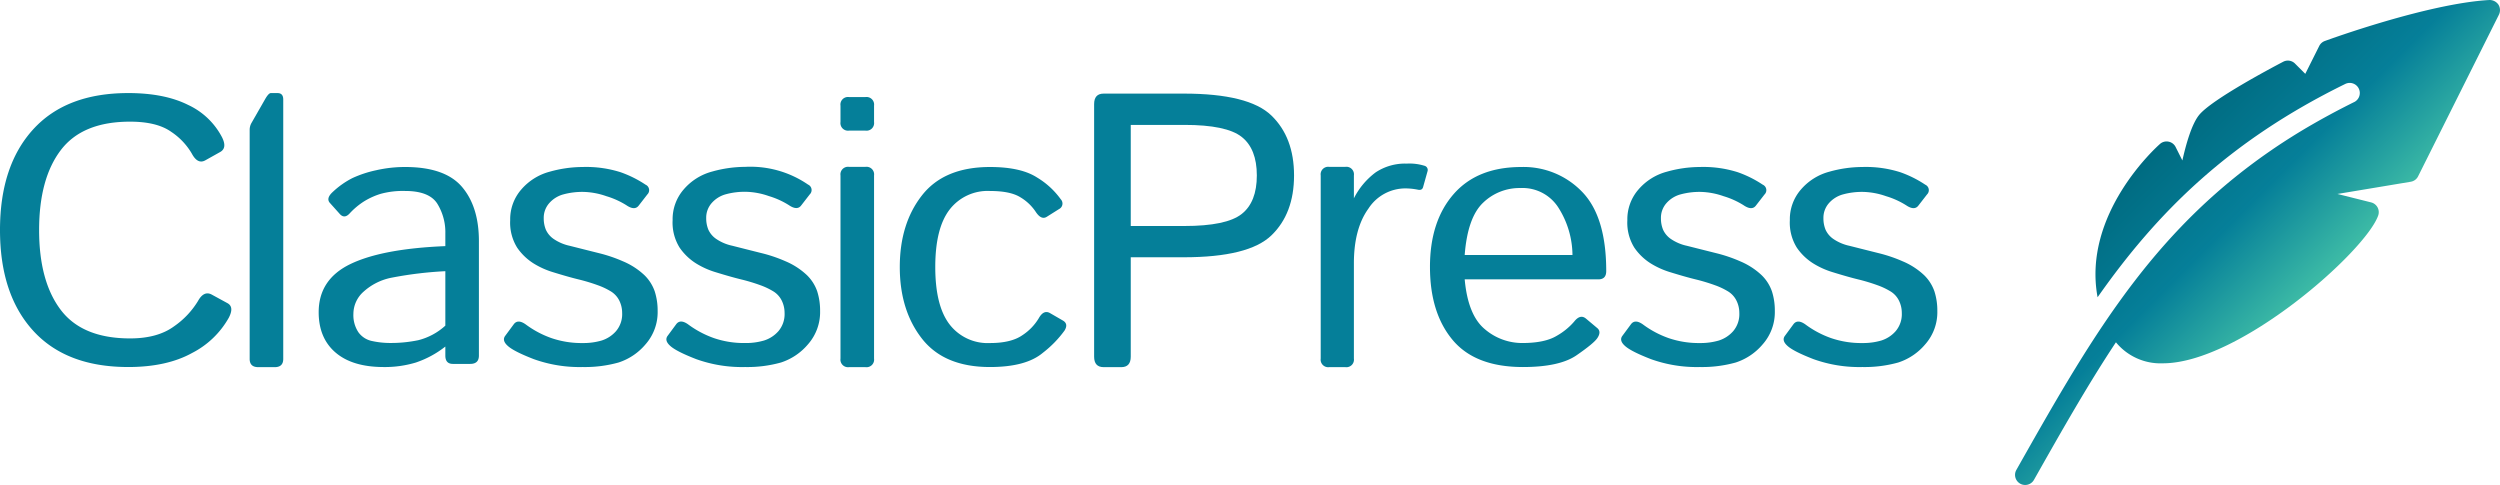
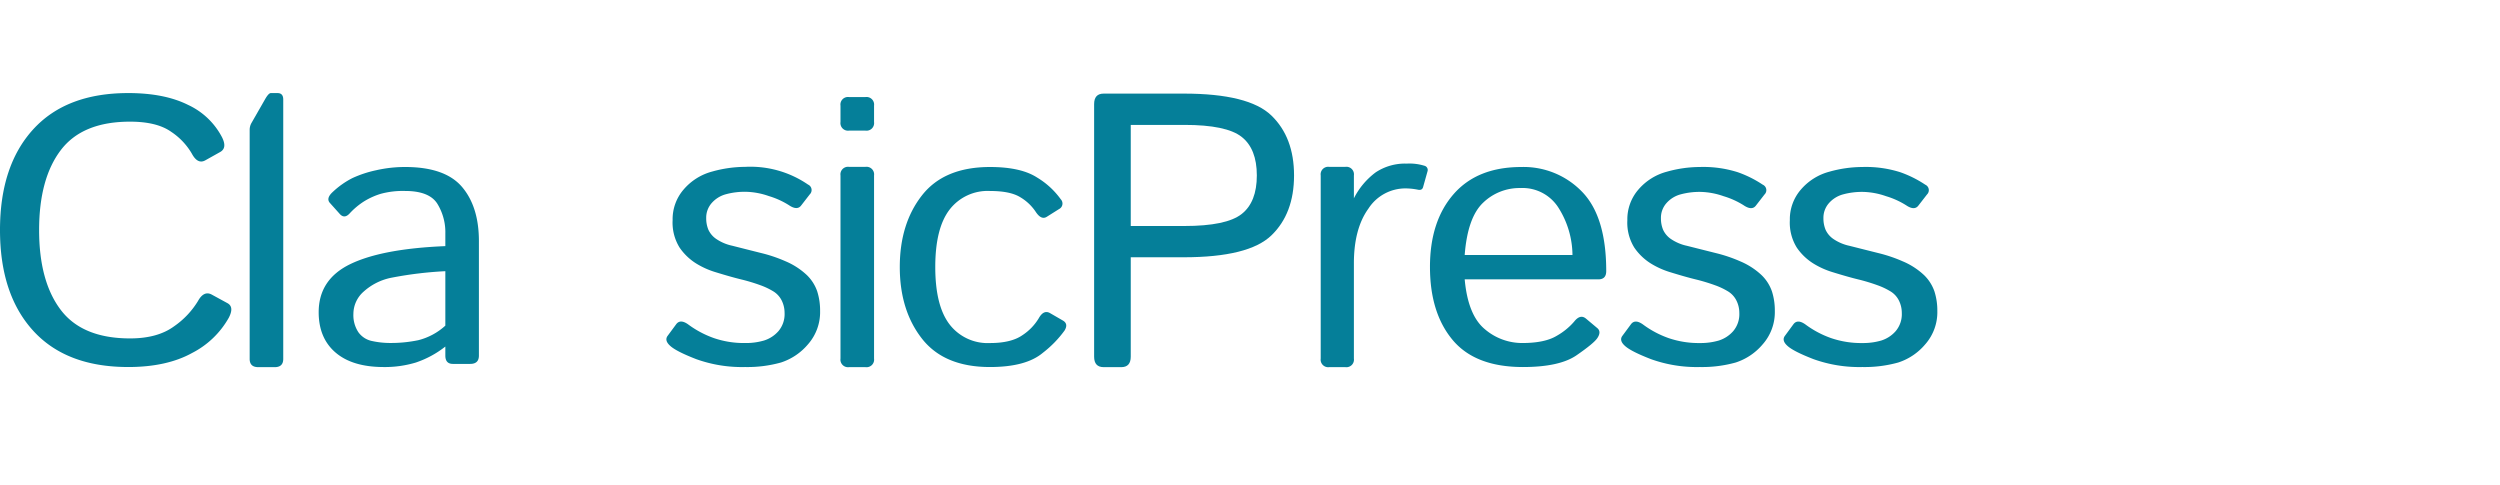
<svg xmlns="http://www.w3.org/2000/svg" viewBox="0 0 594.721 115.375">
  <defs>
    <linearGradient id="a" x1="551.987" y1="82.266" x2="516.271" y2="46.55" gradientUnits="userSpaceOnUse">
      <stop offset="0" stop-color="#3ebca6" />
      <stop offset="0.5" stop-color="#057f99" />
      <stop offset="1" stop-color="#006b81" />
    </linearGradient>
  </defs>
  <title>classicpress-logo-wordmark-gradient-on-transparent</title>
-   <path d="M596.932,13.321l-.007-.012a2.55,2.55,0,0,0-2.137-1.083c-14.619.823-38.17,9.391-39.163,9.756a2.391,2.391,0,0,0-1.317,1.181l-3.318,6.628-2.446-2.447a2.386,2.386,0,0,0-2.812-.428c-2.8,1.463-16.954,8.968-19.965,12.621-1.748,2.113-3.1,6.762-4.016,10.859l-1.6-3.191a2.383,2.383,0,0,0-1.685-1.283,2.353,2.353,0,0,0-2.047.552c-.847.743-18.514,16.641-14.836,36.462,14.135-20.152,31.123-37.1,58.911-50.74a2.4,2.4,0,0,1,2.126,4.311l-.008,0c-1.616.8-3.186,1.607-4.727,2.424-.392.207-.777.417-1.164.626q-1.774.96-3.49,1.94c-.373.214-.742.424-1.11.638q-4.422,2.577-8.447,5.3c-.221.148-.438.3-.662.455q-1.752,1.2-3.439,2.429c-.2.144-.392.288-.589.434-26.224,19.344-40.1,43.856-56.724,73.256a2.4,2.4,0,0,0,2.094,3.583l0,0a2.39,2.39,0,0,0,2.091-1.217c6.621-11.708,12.8-22.623,19.5-32.725a13.709,13.709,0,0,0,11.172,5c18.176,0,48.192-26.586,51.215-35.149a2.4,2.4,0,0,0-1.682-3.131l-8.011-2.006,17.441-2.906a2.383,2.383,0,0,0,1.753-1.3L597.064,15.7A2.463,2.463,0,0,0,596.932,13.321Z" transform="translate(-2.59 -12.223)" style="fill:url(#a)" />
  <path d="M462.774,81.555A9.881,9.881,0,0,0,460.3,77.67a17.066,17.066,0,0,0-5.1-3.291,34.757,34.757,0,0,0-5.7-1.932q-3.157-.789-6.965-1.753a10.778,10.778,0,0,1-3.814-1.626,5.379,5.379,0,0,1-1.859-2.215,7.117,7.117,0,0,1-.5-2.746,5.25,5.25,0,0,1,1.268-3.51,6.834,6.834,0,0,1,3.313-2.108,17.179,17.179,0,0,1,4.9-.614,17.633,17.633,0,0,1,5.4,1.013,19.375,19.375,0,0,1,4.763,2.147c1.331.91,2.316.935,2.951.087L461,58.489a1.427,1.427,0,0,0-.407-2.327,26.553,26.553,0,0,0-5.923-2.961,27.033,27.033,0,0,0-9.054-1.251,29.18,29.18,0,0,0-7.849,1.12,13.443,13.443,0,0,0-6.715,4.192,10.766,10.766,0,0,0-2.678,7.327,11.244,11.244,0,0,0,1.656,6.538,13.3,13.3,0,0,0,3.881,3.744,19.379,19.379,0,0,0,4.719,2.122q3.719,1.148,6.011,1.7a43.657,43.657,0,0,1,4.607,1.392,16.315,16.315,0,0,1,2.88,1.344,5.334,5.334,0,0,1,2.178,2.259,6.549,6.549,0,0,1,.7,2.984,6.223,6.223,0,0,1-1.475,4.348,7.55,7.55,0,0,1-3.425,2.215,15.364,15.364,0,0,1-4.447.594,22.114,22.114,0,0,1-7.511-1.188,23.121,23.121,0,0,1-5.967-3.16c-1.3-.964-2.285-1.013-2.949-.131L427.2,92.115q-.815,1.1.591,2.371,1.406,1.314,6.239,3.184a32.27,32.27,0,0,0,11.593,1.865,29.68,29.68,0,0,0,8.533-1.076,14.04,14.04,0,0,0,6.421-4.324,11.559,11.559,0,0,0,2.882-7.945A14.92,14.92,0,0,0,462.774,81.555Z" transform="translate(-2.59 -12.223)" style="fill:#057f99" />
  <path d="M424.12,81.555a9.881,9.881,0,0,0-2.475-3.885,17.066,17.066,0,0,0-5.1-3.291,34.705,34.705,0,0,0-5.7-1.932q-3.154-.789-6.964-1.753a10.772,10.772,0,0,1-3.813-1.626,5.374,5.374,0,0,1-1.86-2.215,7.1,7.1,0,0,1-.5-2.746,5.246,5.246,0,0,1,1.269-3.51,6.822,6.822,0,0,1,3.312-2.108,17.2,17.2,0,0,1,4.9-.614,17.628,17.628,0,0,1,5.4,1.013,19.4,19.4,0,0,1,4.764,2.147c1.33.91,2.315.935,2.95.087l2.042-2.633a1.426,1.426,0,0,0-.409-2.327,26.5,26.5,0,0,0-5.922-2.961,27.029,27.029,0,0,0-9.054-1.251,29.186,29.186,0,0,0-7.849,1.12,13.443,13.443,0,0,0-6.715,4.192,10.785,10.785,0,0,0-2.678,7.327,11.244,11.244,0,0,0,1.656,6.538,13.3,13.3,0,0,0,3.881,3.744,19.4,19.4,0,0,0,4.719,2.122q3.72,1.148,6.012,1.7a43.641,43.641,0,0,1,4.606,1.392,16.431,16.431,0,0,1,2.882,1.344,5.341,5.341,0,0,1,2.176,2.259,6.549,6.549,0,0,1,.705,2.984,6.223,6.223,0,0,1-1.475,4.348,7.56,7.56,0,0,1-3.425,2.215,15.364,15.364,0,0,1-4.447.594,22.1,22.1,0,0,1-7.51-1.188,23.094,23.094,0,0,1-5.968-3.16c-1.3-.964-2.285-1.013-2.949-.131l-2.043,2.765q-.816,1.1.59,2.371,1.406,1.314,6.239,3.184a32.27,32.27,0,0,0,11.593,1.865,29.676,29.676,0,0,0,8.533-1.076,14.037,14.037,0,0,0,6.42-4.324A11.554,11.554,0,0,0,424.8,86.19,14.891,14.891,0,0,0,424.12,81.555Z" transform="translate(-2.59 -12.223)" style="fill:#057f99" />
  <path d="M384.694,76.706q0-12.946-5.741-18.855a19.316,19.316,0,0,0-14.452-5.9q-10.48,0-16.111,6.451t-5.625,17.341q0,10.889,5.377,17.337t16.723,6.456q8.712,0,12.772-2.8t4.922-4.055q1.045-1.542,0-2.415l-2.676-2.244q-1.362-1.14-2.812.7a15.644,15.644,0,0,1-4.157,3.388q-2.835,1.709-8.137,1.714a13.661,13.661,0,0,1-9-3.325q-3.978-3.324-4.754-11.821h31.8Q384.694,78.683,384.694,76.706ZM351.023,72.88q.681-8.895,4.357-12.41a12.46,12.46,0,0,1,8.938-3.515,10.107,10.107,0,0,1,9.076,4.786,21.289,21.289,0,0,1,3.269,11.139Z" transform="translate(-2.59 -12.223)" style="fill:#057f99" />
  <path d="M318.789,99.564a1.8,1.8,0,0,1-2.019-2.04V53.956a1.8,1.8,0,0,1,2.042-2.04h3.813a1.8,1.8,0,0,1,2.041,2.04V59.4a17.492,17.492,0,0,1,5.18-6.173,12.667,12.667,0,0,1,7.431-2.084,11.921,11.921,0,0,1,4.126.5,1.04,1.04,0,0,1,.769,1.363l-1.044,3.719c-.15.546-.543.76-1.176.638a15.322,15.322,0,0,0-3.013-.321,10.474,10.474,0,0,0-8.805,4.79q-3.471,4.791-3.468,13.048V97.524a1.8,1.8,0,0,1-2.019,2.04Z" transform="translate(-2.59 -12.223)" style="fill:#057f99" />
  <path d="M271.582,65.986h12.753q9.98,0,13.612-2.838t3.629-9.192q0-6.345-3.629-9.184t-13.612-2.836H271.582Zm-6.443,33.578q-2.27,0-2.269-2.5V36.99q0-2.495,2.269-2.5H284.2q15.428,0,20.829,5.2t5.4,14.267q0,9.084-5.4,14.274T284.2,73.425H271.582V97.066q0,2.5-2.269,2.5Z" transform="translate(-2.59 -12.223)" style="fill:#057f99" />
  <path d="M255.436,88.473l-3.042-1.757q-1.5-.876-2.676,1.183a12.505,12.505,0,0,1-3.905,4.06q-2.676,1.869-7.711,1.87a11.425,11.425,0,0,1-9.622-4.436q-3.4-4.433-3.4-13.651t3.4-13.651a11.426,11.426,0,0,1,9.622-4.435q4.762,0,7.147,1.451a11.354,11.354,0,0,1,3.7,3.466c.906,1.4,1.814,1.8,2.721,1.183l2.857-1.8a1.464,1.464,0,0,0,.411-2.322,18.869,18.869,0,0,0-5.606-5.161q-3.877-2.52-11.229-2.522-10.893,0-16.178,6.738t-5.286,17.054q0,10.313,5.286,17.055T238.1,99.535q8.577,0,12.59-3.4a25.79,25.79,0,0,0,5.153-5.292Q256.8,89.262,255.436,88.473Z" transform="translate(-2.59 -12.223)" style="fill:#057f99" />
  <path d="M204.574,99.564a1.806,1.806,0,0,1-2.041-2.045V53.961a1.806,1.806,0,0,1,2.041-2.045h3.9a1.807,1.807,0,0,1,2.043,2.045V97.519a1.807,1.807,0,0,1-2.043,2.045Zm0-56.267a1.805,1.805,0,0,1-2.041-2.043v-3.9a1.8,1.8,0,0,1,2.041-2.042h3.9a1.806,1.806,0,0,1,2.043,2.042v3.9a1.807,1.807,0,0,1-2.043,2.043Z" transform="translate(-2.59 -12.223)" style="fill:#057f99" />
  <path d="M197,81.546a9.835,9.835,0,0,0-2.472-3.885,17.112,17.112,0,0,0-5.106-3.3,34.233,34.233,0,0,0-5.695-1.928q-3.157-.789-6.965-1.758a10.768,10.768,0,0,1-3.814-1.626,5.4,5.4,0,0,1-1.86-2.215,7.158,7.158,0,0,1-.5-2.751,5.262,5.262,0,0,1,1.268-3.514,6.858,6.858,0,0,1,3.313-2.109,17.172,17.172,0,0,1,4.9-.613,17.633,17.633,0,0,1,5.4,1.013,19.2,19.2,0,0,1,4.763,2.151c1.332.906,2.316.94,2.949.088l2.044-2.639a1.425,1.425,0,0,0-.409-2.327,24.232,24.232,0,0,0-14.975-4.216,29.387,29.387,0,0,0-7.85,1.12,13.458,13.458,0,0,0-6.714,4.2,10.789,10.789,0,0,0-2.678,7.336,11.26,11.26,0,0,0,1.655,6.539,13.306,13.306,0,0,0,3.882,3.748,19.368,19.368,0,0,0,4.717,2.123q3.721,1.146,6.013,1.7a43.456,43.456,0,0,1,4.606,1.387,16.917,16.917,0,0,1,2.882,1.344,5.381,5.381,0,0,1,2.178,2.264,6.575,6.575,0,0,1,.7,2.984,6.245,6.245,0,0,1-1.476,4.353,7.539,7.539,0,0,1-3.425,2.215,15.169,15.169,0,0,1-4.446.594,21.988,21.988,0,0,1-7.511-1.188,23.293,23.293,0,0,1-5.967-3.16q-1.952-1.452-2.948-.136l-2.045,2.77c-.543.731-.345,1.524.592,2.371q1.406,1.314,6.239,3.189a32.274,32.274,0,0,0,11.593,1.865,29.678,29.678,0,0,0,8.532-1.076A14.1,14.1,0,0,0,194.8,94.13a11.56,11.56,0,0,0,2.881-7.95A14.88,14.88,0,0,0,197,81.546Z" transform="translate(-2.59 -12.223)" style="fill:#057f99" />
-   <path d="M158.349,81.555a9.9,9.9,0,0,0-2.473-3.885,17.092,17.092,0,0,0-5.105-3.291,34.725,34.725,0,0,0-5.695-1.932q-3.156-.789-6.965-1.753a10.78,10.78,0,0,1-3.813-1.626,5.374,5.374,0,0,1-1.86-2.215,7.136,7.136,0,0,1-.5-2.746,5.241,5.241,0,0,1,1.27-3.51,6.816,6.816,0,0,1,3.313-2.108,17.159,17.159,0,0,1,4.9-.614,17.628,17.628,0,0,1,5.4,1.013,19.384,19.384,0,0,1,4.764,2.147c1.33.91,2.315.935,2.952.087l2.041-2.633a1.426,1.426,0,0,0-.409-2.327,26.553,26.553,0,0,0-5.923-2.961A27.027,27.027,0,0,0,141.2,51.95a29.187,29.187,0,0,0-7.85,1.12,13.456,13.456,0,0,0-6.715,4.192,10.769,10.769,0,0,0-2.676,7.327,11.244,11.244,0,0,0,1.654,6.538,13.325,13.325,0,0,0,3.881,3.744,19.4,19.4,0,0,0,4.719,2.122q3.72,1.148,6.012,1.7a43.515,43.515,0,0,1,4.607,1.392,16.423,16.423,0,0,1,2.881,1.344,5.366,5.366,0,0,1,2.179,2.259,6.585,6.585,0,0,1,.7,2.984,6.224,6.224,0,0,1-1.476,4.348,7.55,7.55,0,0,1-3.425,2.215,15.343,15.343,0,0,1-4.446.594,22.105,22.105,0,0,1-7.511-1.188,23.176,23.176,0,0,1-5.968-3.16c-1.3-.964-2.285-1.013-2.949-.131l-2.043,2.765q-.816,1.1.59,2.371,1.406,1.314,6.239,3.184A32.283,32.283,0,0,0,141.2,99.535a29.673,29.673,0,0,0,8.532-1.076,14.053,14.053,0,0,0,6.422-4.324,11.558,11.558,0,0,0,2.881-7.945A14.891,14.891,0,0,0,158.349,81.555Z" transform="translate(-2.59 -12.223)" style="fill:#057f99" />
  <path d="M112.48,56.668q-4.041-4.717-13.522-4.718a30.68,30.68,0,0,0-6.874.769,26.706,26.706,0,0,0-5.651,1.865,20,20,0,0,0-4.674,3.291c-1.12,1.023-1.346,1.9-.68,2.634l2.359,2.634q1.089,1.184,2.314-.132a17.22,17.22,0,0,1,3.428-2.877,17.04,17.04,0,0,1,3.97-1.8,20.079,20.079,0,0,1,5.808-.682q5.717,0,7.645,3a12.94,12.94,0,0,1,1.929,7.137v2.984q-15.018.613-22.575,4.26T78.4,86.5q0,6.148,4.016,9.591t11.458,3.447a25.519,25.519,0,0,0,7.645-1.076,23.352,23.352,0,0,0,7.012-3.8v2.152c0,1.314.6,1.977,1.79,1.977h4.13c1.379,0,2.066-.663,2.066-1.977V69.594Q116.518,61.392,112.48,56.668Zm-3.948,33.018a14.909,14.909,0,0,1-6.444,3.466,31.862,31.862,0,0,1-6.624.662,20.184,20.184,0,0,1-4.358-.463,5.273,5.273,0,0,1-3.268-2.108,7.352,7.352,0,0,1-1.179-4.366,7.09,7.09,0,0,1,2.45-5.293,13.878,13.878,0,0,1,6.355-3.247,90.38,90.38,0,0,1,13.068-1.6Z" transform="translate(-2.59 -12.223)" style="fill:#057f99" />
  <path d="M64.026,99.564c-1.362,0-2.043-.658-2.043-1.967V43.1a3.255,3.255,0,0,1,.454-1.66l3.176-5.548q.863-1.526,1.408-1.526h1.588q1.361,0,1.361,1.526V97.6c0,1.309-.68,1.967-2.041,1.967Z" transform="translate(-2.59 -12.223)" style="fill:#057f99" />
  <path d="M56.725,84.355,52.958,82.3q-1.861-1-3.267,1.529A19.841,19.841,0,0,1,44,89.851q-3.927,2.877-10.46,2.877-11.346,0-16.495-6.781t-5.151-19q0-12.21,5.151-19t16.495-6.781q6.354,0,9.754,2.4a15.736,15.736,0,0,1,4.9,5.148q1.406,2.662,3.221,1.658L55,48.365q1.677-.962.408-3.488a17.287,17.287,0,0,0-8.076-7.7q-5.626-2.816-14.25-2.814-14.748,0-22.621,8.658T2.59,66.945q0,15.27,7.872,23.929t22.621,8.661q9.167,0,15.2-3.34A20.953,20.953,0,0,0,57,87.841Q58.359,85.27,56.725,84.355Z" transform="translate(-2.59 -12.223)" style="fill:#057f99" />
</svg>